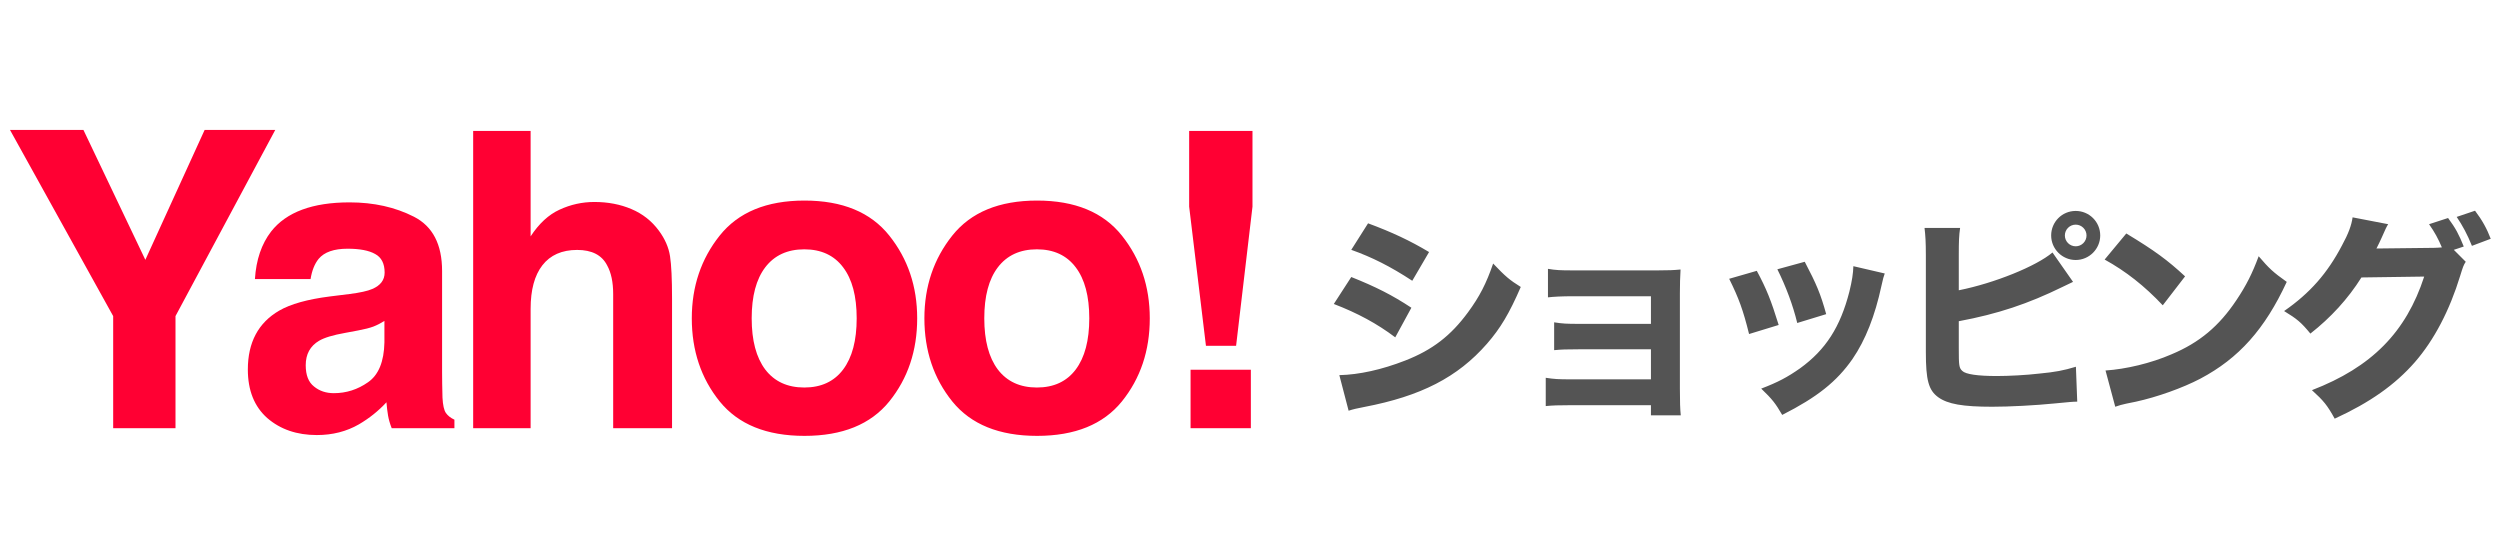
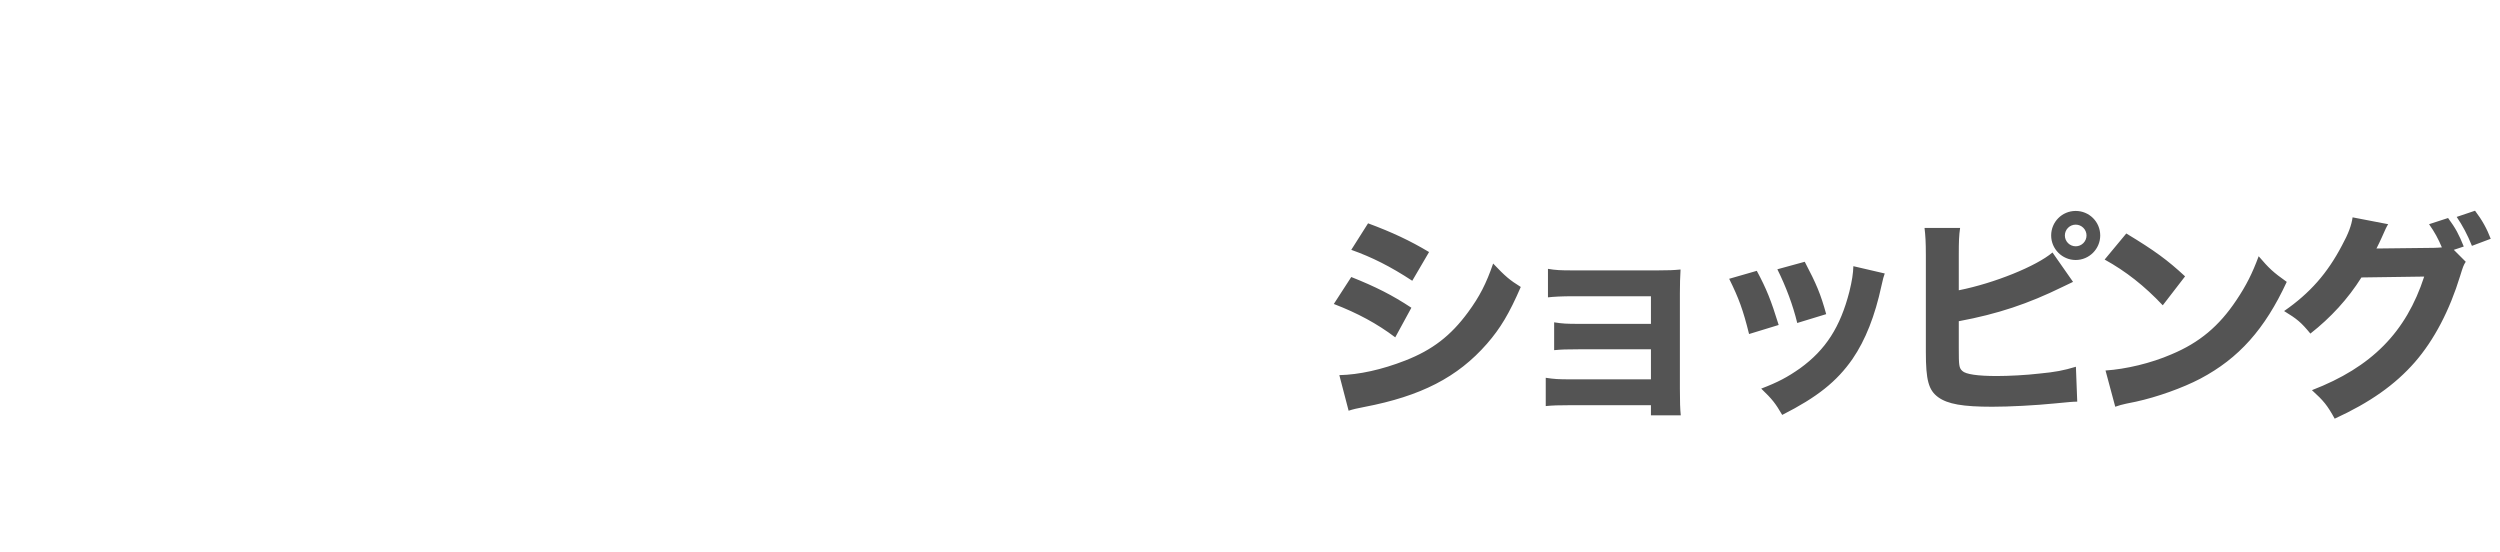
<svg xmlns="http://www.w3.org/2000/svg" width="181" height="40" viewBox="0 0 181 40" fill="none">
-   <path d="M19.928 9.408L12.706 22.885V31H8.194V22.885L0.724 9.408H6.041L10.523 18.812L14.815 9.408H19.928ZM19.629 16.762C20.732 15.355 22.627 14.652 25.312 14.652C27.061 14.652 28.613 14.999 29.971 15.692C31.328 16.386 32.007 17.694 32.007 19.618V26.942C32.007 27.45 32.017 28.065 32.036 28.788C32.065 29.335 32.148 29.706 32.285 29.901C32.422 30.097 32.627 30.258 32.9 30.385V31H28.359C28.232 30.678 28.145 30.375 28.096 30.092C28.047 29.809 28.008 29.486 27.979 29.125C27.402 29.75 26.738 30.282 25.986 30.722C25.088 31.239 24.072 31.498 22.939 31.498C21.494 31.498 20.298 31.088 19.351 30.268C18.413 29.438 17.944 28.266 17.944 26.752C17.944 24.789 18.701 23.368 20.215 22.489C21.045 22.011 22.266 21.669 23.877 21.464L25.298 21.288C26.069 21.19 26.621 21.068 26.953 20.922C27.549 20.668 27.847 20.273 27.847 19.735C27.847 19.081 27.617 18.632 27.158 18.388C26.709 18.134 26.045 18.007 25.166 18.007C24.18 18.007 23.481 18.251 23.071 18.739C22.778 19.101 22.583 19.589 22.485 20.204H18.457C18.545 18.808 18.936 17.66 19.629 16.762ZM22.734 27.982C23.125 28.305 23.604 28.466 24.17 28.466C25.068 28.466 25.894 28.202 26.645 27.675C27.407 27.148 27.803 26.186 27.832 24.789V23.236C27.568 23.402 27.3 23.539 27.026 23.646C26.763 23.744 26.396 23.837 25.928 23.925L24.99 24.101C24.111 24.257 23.481 24.447 23.101 24.672C22.456 25.053 22.134 25.644 22.134 26.444C22.134 27.157 22.334 27.67 22.734 27.982ZM48.656 21.625V31H44.394V21.288C44.394 20.429 44.247 19.735 43.954 19.208C43.573 18.466 42.851 18.095 41.786 18.095C40.683 18.095 39.843 18.466 39.267 19.208C38.7 19.94 38.417 20.99 38.417 22.357V31H34.257V9.481H38.417V17.113C39.023 16.186 39.721 15.541 40.512 15.18C41.312 14.809 42.152 14.623 43.031 14.623C44.018 14.623 44.911 14.794 45.712 15.136C46.523 15.477 47.187 16 47.704 16.703C48.144 17.299 48.412 17.914 48.51 18.549C48.607 19.174 48.656 20.199 48.656 21.625ZM64.383 17.055C65.731 18.744 66.404 20.741 66.404 23.046C66.404 25.39 65.731 27.396 64.383 29.066C63.035 30.727 60.989 31.557 58.245 31.557C55.501 31.557 53.455 30.727 52.107 29.066C50.76 27.396 50.086 25.39 50.086 23.046C50.086 20.741 50.76 18.744 52.107 17.055C53.455 15.365 55.501 14.521 58.245 14.521C60.989 14.521 63.035 15.365 64.383 17.055ZM58.23 18.051C57.01 18.051 56.067 18.485 55.403 19.355C54.749 20.214 54.422 21.444 54.422 23.046C54.422 24.648 54.749 25.883 55.403 26.752C56.067 27.621 57.01 28.056 58.23 28.056C59.451 28.056 60.389 27.621 61.043 26.752C61.697 25.883 62.024 24.648 62.024 23.046C62.024 21.444 61.697 20.214 61.043 19.355C60.389 18.485 59.451 18.051 58.23 18.051ZM81.223 17.055C82.57 18.744 83.244 20.741 83.244 23.046C83.244 25.39 82.57 27.396 81.223 29.066C79.875 30.727 77.829 31.557 75.085 31.557C72.341 31.557 70.295 30.727 68.947 29.066C67.6 27.396 66.926 25.39 66.926 23.046C66.926 20.741 67.6 18.744 68.947 17.055C70.295 15.365 72.341 14.521 75.085 14.521C77.829 14.521 79.875 15.365 81.223 17.055ZM75.07 18.051C73.85 18.051 72.907 18.485 72.243 19.355C71.589 20.214 71.262 21.444 71.262 23.046C71.262 24.648 71.589 25.883 72.243 26.752C72.907 27.621 73.85 28.056 75.07 28.056C76.291 28.056 77.228 27.621 77.883 26.752C78.537 25.883 78.864 24.648 78.864 23.046C78.864 21.444 78.537 20.214 77.883 19.355C77.228 18.485 76.291 18.051 75.07 18.051ZM90.68 14.96L89.493 25.038H87.311L86.095 14.96V9.481H90.68V14.96ZM90.562 26.767V31H86.197V26.767H90.562Z" fill="#FF0033" />
  <path d="M97.832 18.088L99.048 16.168C100.776 16.808 102.104 17.432 103.464 18.248L102.248 20.328C100.664 19.288 99.32 18.616 97.832 18.088ZM96.568 22.008L97.832 20.056C99.592 20.76 100.776 21.352 102.184 22.28L101.016 24.424C99.704 23.432 98.28 22.664 96.568 22.008ZM97.64 29.736L96.968 27.16C98.408 27.128 100.056 26.76 101.736 26.104C103.704 25.336 105.032 24.312 106.28 22.616C107.128 21.464 107.608 20.52 108.104 19.08C109 20.024 109.288 20.264 110.104 20.776C109.272 22.696 108.632 23.768 107.656 24.888C105.528 27.32 102.872 28.68 98.776 29.464C98.28 29.56 97.976 29.624 97.64 29.736ZM119.528 29.336H113.704C112.808 29.336 112.392 29.352 111.912 29.4V27.352C112.536 27.448 112.84 27.464 113.704 27.464H119.528V25.288H114.376C113.352 25.288 113.032 25.304 112.52 25.352V23.336C113.128 23.432 113.384 23.448 114.376 23.448H119.528V21.448H113.864C113.112 21.448 112.488 21.48 112.072 21.528V19.464C112.632 19.56 112.984 19.576 113.864 19.576H120.024C120.824 19.576 121.176 19.56 121.672 19.512C121.64 20.072 121.624 20.552 121.624 21.208V28.152C121.624 29.08 121.64 29.624 121.688 30.072H119.528V29.336ZM125.192 20.184L127.192 19.608C127.896 20.92 128.216 21.72 128.776 23.528L126.632 24.184C126.2 22.44 125.896 21.608 125.192 20.184ZM128.68 19.496L130.664 18.952C131.512 20.568 131.816 21.288 132.216 22.744L130.12 23.384C129.816 22.12 129.304 20.744 128.68 19.496ZM134.184 19.272L136.456 19.8C136.36 20.072 136.344 20.12 136.216 20.696C135.752 22.856 135.064 24.616 134.12 25.992C132.984 27.624 131.56 28.76 129.032 30.04C128.536 29.192 128.312 28.904 127.512 28.136C128.728 27.672 129.416 27.304 130.328 26.664C132.184 25.32 133.24 23.672 133.896 21.112C134.088 20.328 134.168 19.8 134.184 19.272ZM141.816 18.504V21.016C144.392 20.504 147.432 19.272 148.6 18.28L150.088 20.408C149.848 20.52 149.848 20.52 149.32 20.776C146.84 21.992 144.648 22.728 141.816 23.256V25.192C141.816 26.472 141.832 26.632 142.072 26.856C142.312 27.096 143.176 27.224 144.568 27.224C145.432 27.224 146.696 27.16 147.64 27.048C148.808 26.936 149.4 26.824 150.296 26.552L150.392 29.08C150.056 29.08 149.8 29.112 148.776 29.208C147.352 29.352 145.464 29.448 144.232 29.448C142.104 29.448 141.016 29.256 140.328 28.76C139.624 28.248 139.432 27.512 139.432 25.496V18.488C139.432 17.496 139.4 17.048 139.336 16.504H141.912C141.832 17.064 141.816 17.416 141.816 18.504ZM150.28 15.272C151.256 15.272 152.056 16.056 152.056 17.048C152.056 18.024 151.256 18.824 150.28 18.824C149.304 18.824 148.504 18.024 148.504 17.048C148.504 16.072 149.288 15.272 150.28 15.272ZM150.28 16.264C149.848 16.264 149.496 16.616 149.496 17.048C149.496 17.48 149.848 17.832 150.28 17.832C150.712 17.832 151.064 17.48 151.064 17.048C151.064 16.616 150.712 16.264 150.28 16.264ZM152.376 18.792L153.944 16.904C156.008 18.152 156.92 18.824 158.2 20.008L156.584 22.104C155.256 20.696 153.912 19.64 152.376 18.792ZM153.144 29.448L152.44 26.824C153.912 26.728 155.736 26.296 157.208 25.656C159.24 24.808 160.664 23.608 161.912 21.736C162.632 20.664 163.064 19.8 163.528 18.552C164.28 19.432 164.568 19.704 165.56 20.408C163.976 23.832 162.088 25.944 159.304 27.416C158.024 28.088 156.184 28.744 154.648 29.08C154.248 29.16 154.248 29.16 153.944 29.224C153.576 29.304 153.48 29.336 153.144 29.448ZM177.656 18.088L178.52 18.952C178.36 19.192 178.312 19.336 178.12 19.96C177.352 22.472 176.232 24.616 174.84 26.216C173.4 27.864 171.576 29.144 169.032 30.312C168.504 29.352 168.232 29.016 167.384 28.248C171.704 26.584 174.2 24.056 175.512 20.024L170.968 20.088C169.992 21.64 168.744 23 167.272 24.152C166.6 23.336 166.312 23.096 165.368 22.52C167.24 21.224 168.504 19.784 169.56 17.768C170.024 16.92 170.248 16.312 170.328 15.736L172.904 16.232C172.824 16.344 172.664 16.664 172.44 17.192C172.296 17.512 172.232 17.64 172.056 17.992L176.216 17.944C176.392 17.944 176.552 17.928 176.792 17.912C176.52 17.272 176.28 16.824 175.864 16.232L177.24 15.784C177.784 16.52 178.024 16.968 178.376 17.848L177.656 18.088ZM177.864 15.704L179.192 15.256C179.704 15.928 180.056 16.568 180.328 17.288L178.968 17.8C178.648 17 178.28 16.312 177.864 15.704Z" fill="#545454" />
</svg>